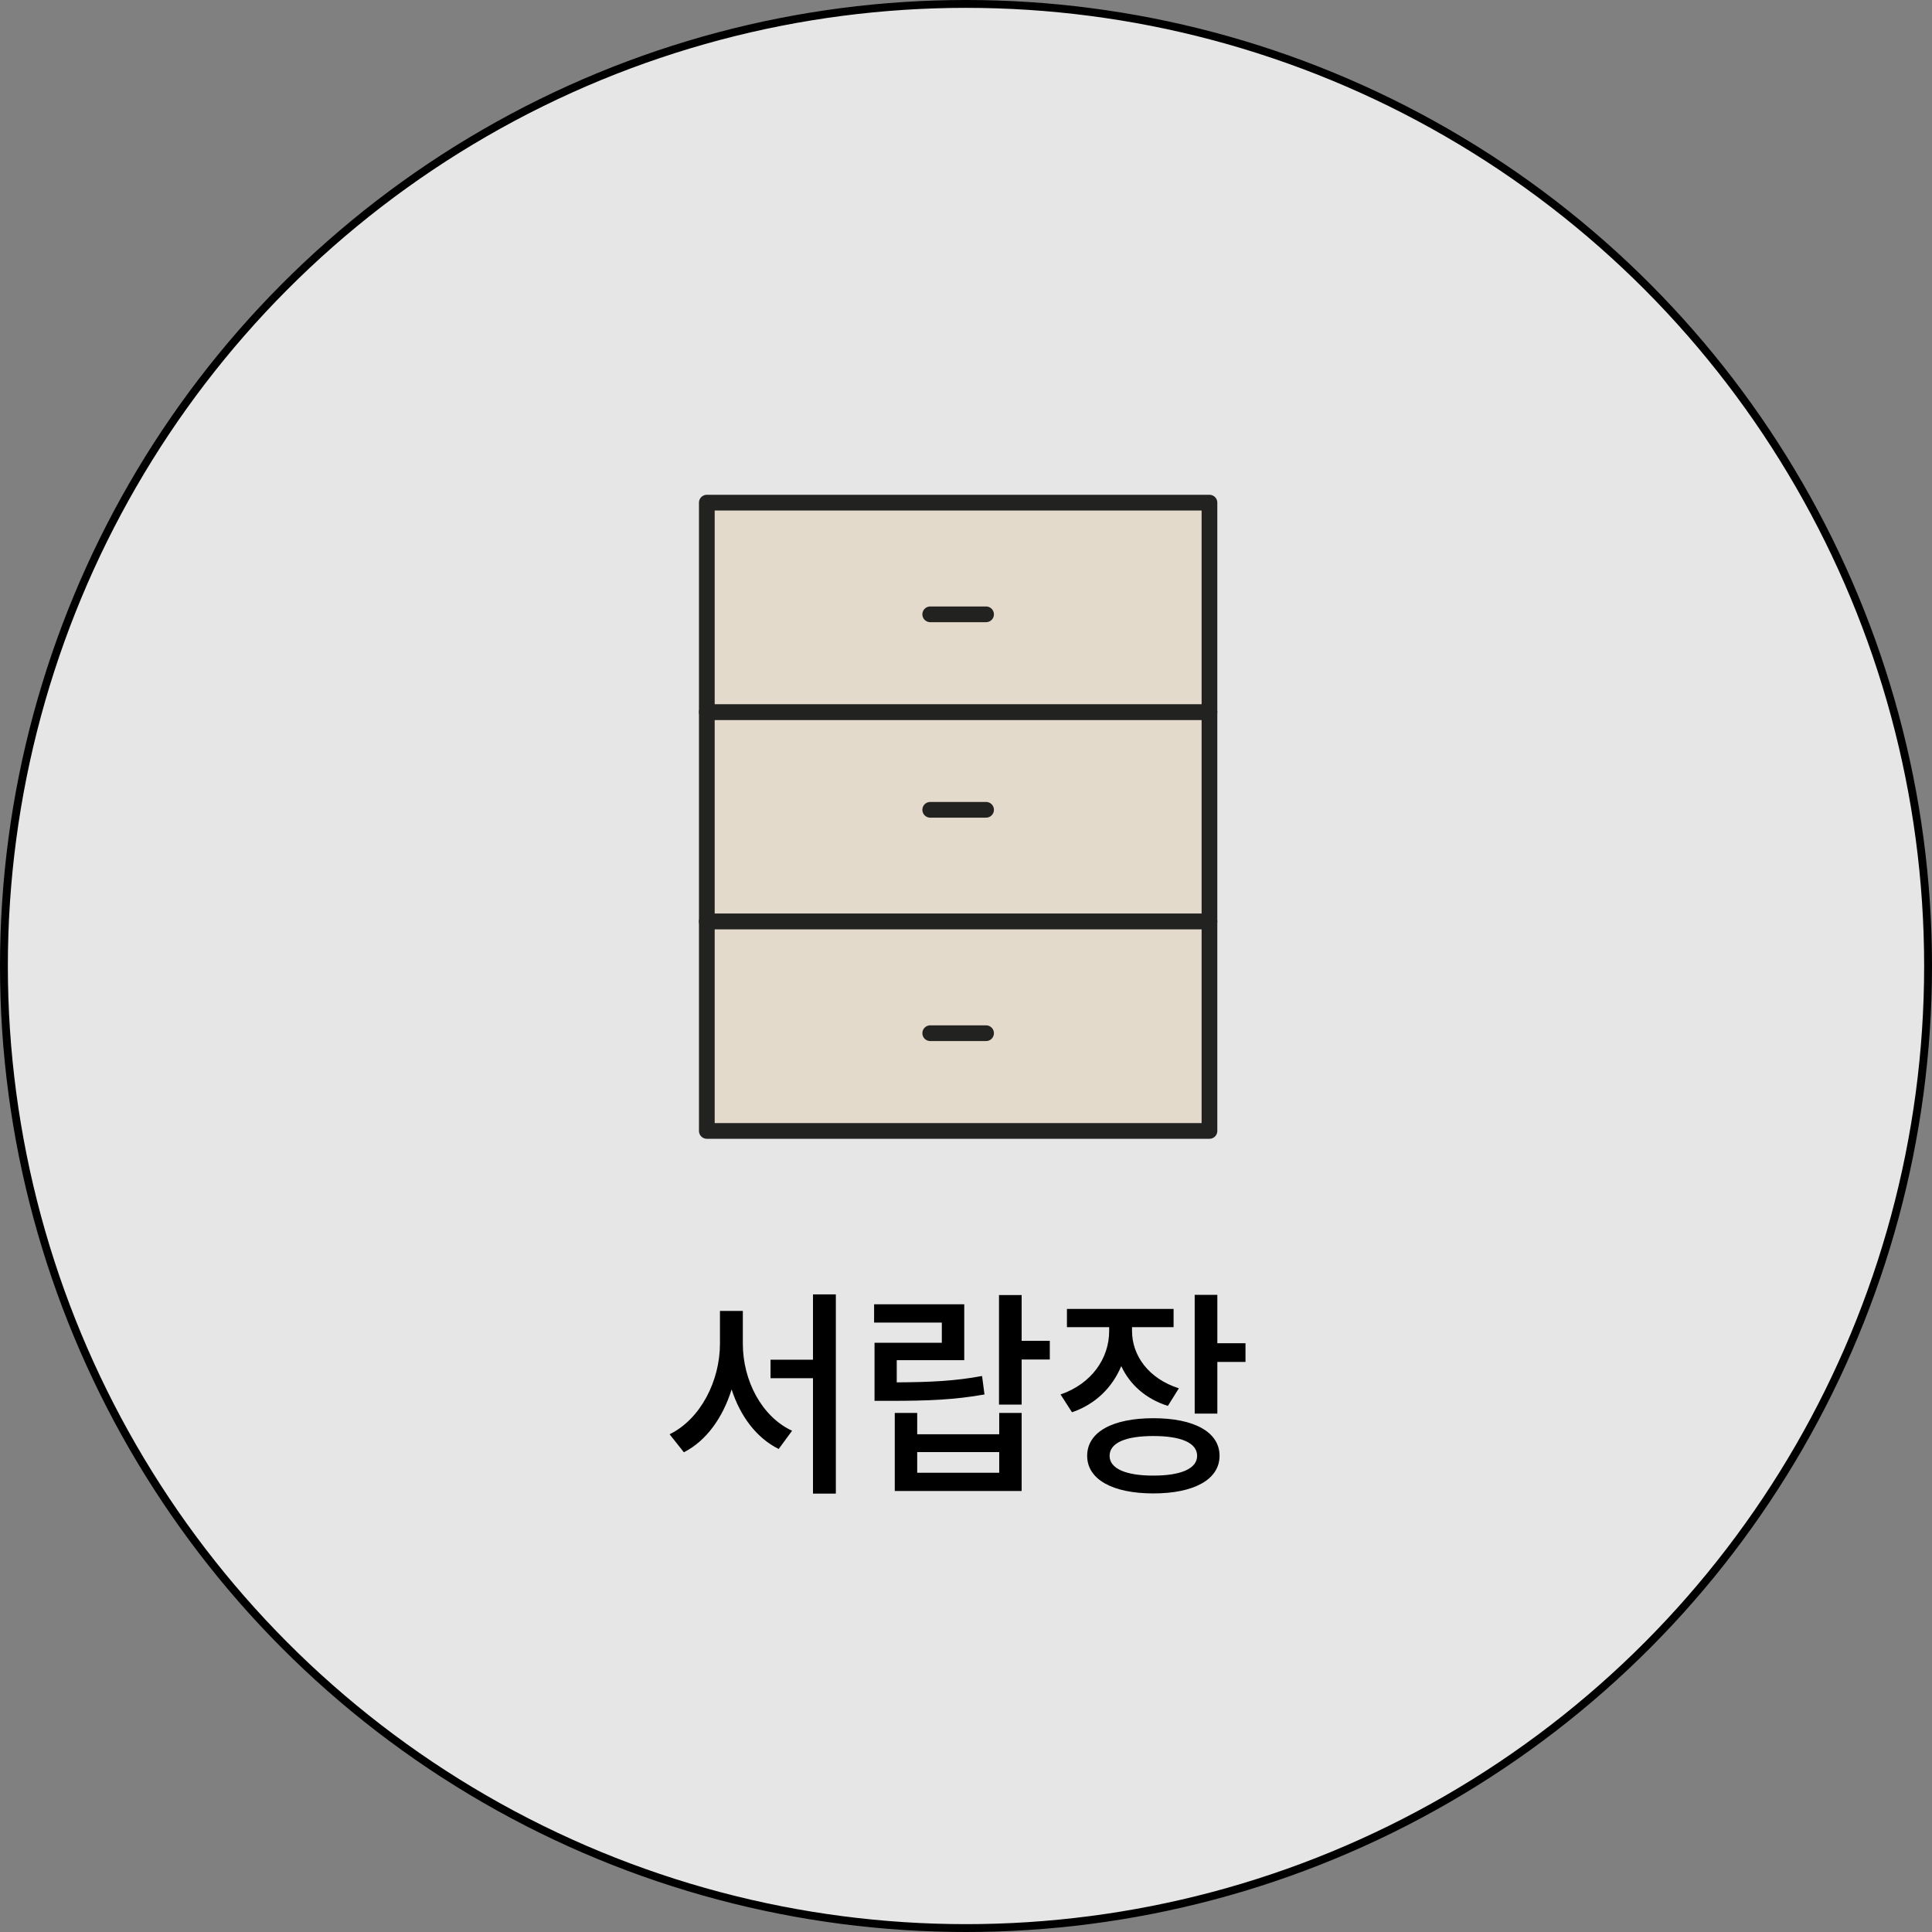
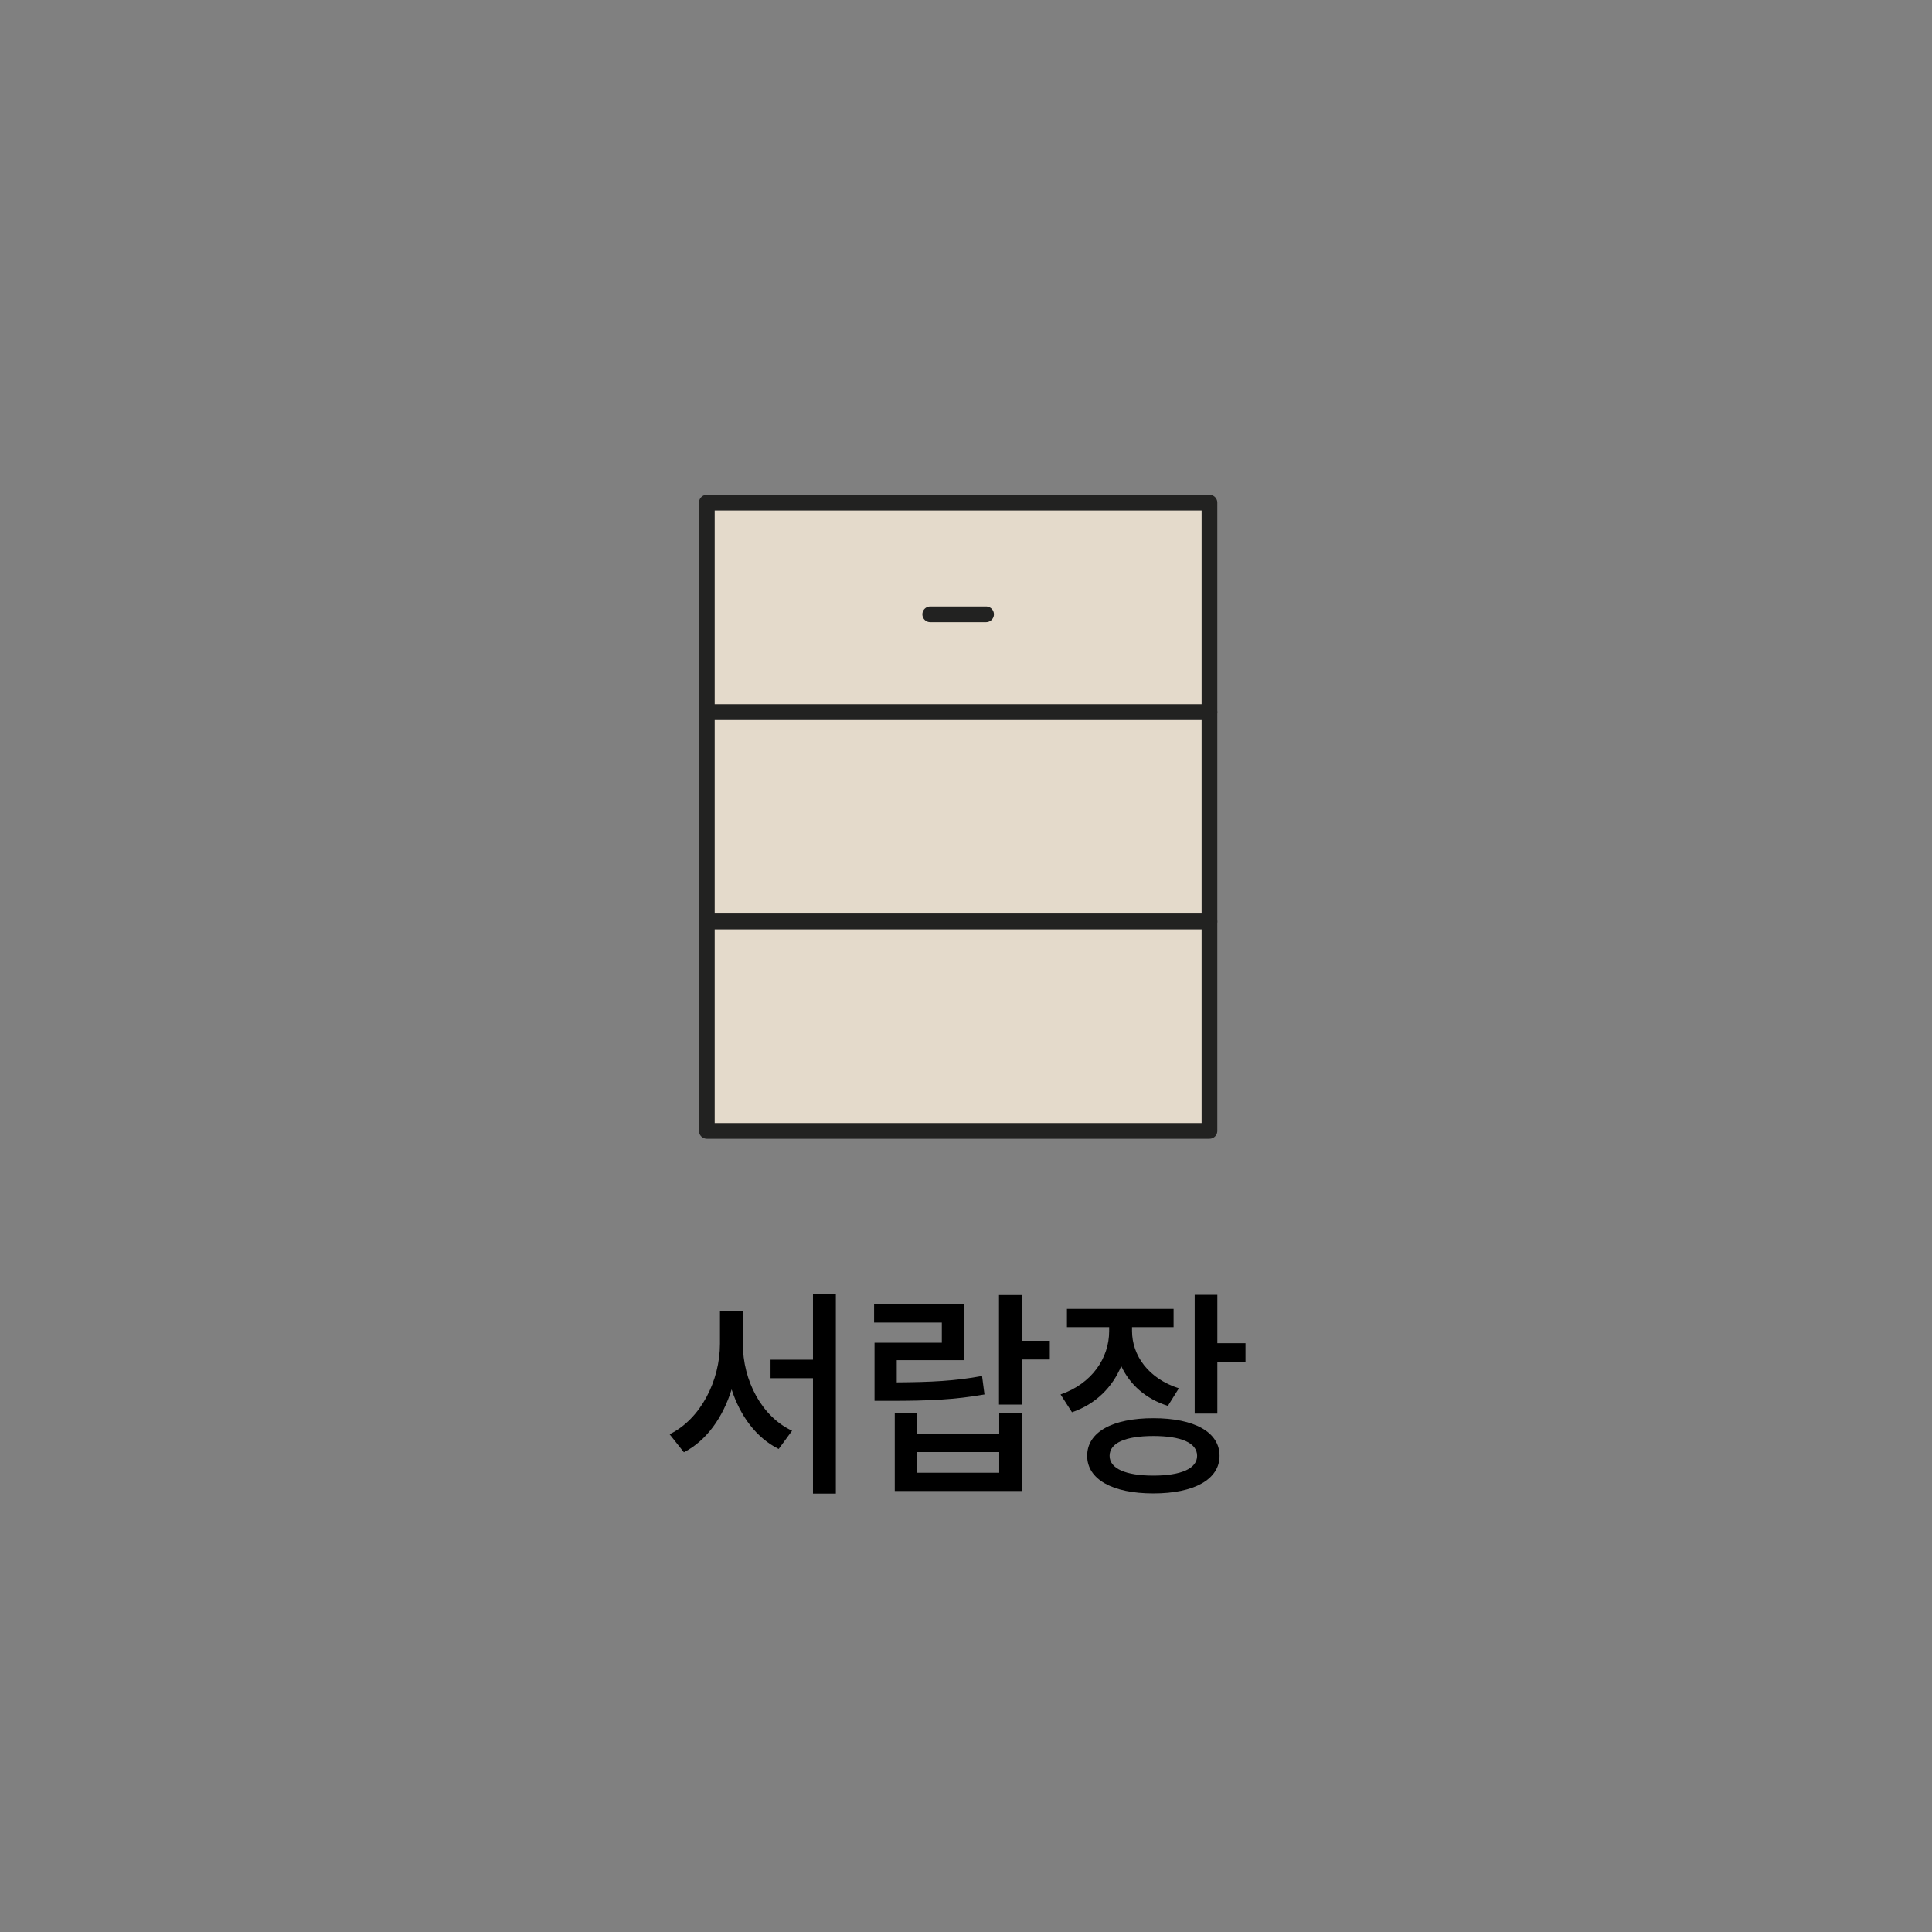
<svg xmlns="http://www.w3.org/2000/svg" width="123" height="123" viewBox="0 0 123 123" fill="none">
  <rect x="0" y="0" width="123" height="123" fill="#808080" stroke="none" />
-   <circle cx="61.5" cy="61.5" r="61.25" fill="white" fill-opacity="0.8" stroke="black" stroke-width="0.5" />
  <path d="M47.292 83.458V85.544C47.292 87.896 48.496 90.192 50.428 91.088L49.574 92.25C48.146 91.536 47.124 90.15 46.578 88.456C46.018 90.248 44.982 91.718 43.54 92.46L42.63 91.312C44.604 90.346 45.836 87.91 45.836 85.544V83.458H47.292ZM51.758 82.408H53.214V95.092H51.758V87.742H49.056V86.566H51.758V82.408ZM62.523 87.602L62.677 88.778C60.773 89.114 59.121 89.184 56.699 89.184H55.677V85.488H59.961V84.2H55.649V83.038H61.389V86.594H57.091V88.008C59.261 87.994 60.787 87.924 62.523 87.602ZM63.615 93.762V92.446H58.393V93.762H63.615ZM63.615 91.312V89.954H65.043V94.924H56.965V89.954H58.393V91.312H63.615ZM66.835 85.362V86.552H65.043V89.422H63.601V82.45H65.043V85.362H66.835ZM75.052 88.386L74.352 89.506C72.938 89.058 71.93 88.148 71.384 86.972C70.824 88.316 69.76 89.394 68.248 89.912L67.52 88.778C69.508 88.092 70.614 86.468 70.614 84.746V84.494H67.926V83.332H74.716V84.494H72.07V84.732C72.07 86.3 73.12 87.77 75.052 88.386ZM73.428 93.944C75.192 93.944 76.214 93.496 76.214 92.684C76.214 91.858 75.192 91.424 73.428 91.424C71.664 91.424 70.642 91.858 70.642 92.684C70.642 93.496 71.664 93.944 73.428 93.944ZM73.428 90.29C76.032 90.29 77.642 91.172 77.642 92.684C77.642 94.182 76.032 95.078 73.428 95.078C70.824 95.078 69.214 94.182 69.214 92.684C69.214 91.172 70.824 90.29 73.428 90.29ZM77.502 85.516H79.294V86.706H77.502V89.996H76.06V82.436H77.502V85.516Z" fill="black" />
  <path d="M77 45.333H45V58.667H77V45.333Z" fill="#E4DACB" stroke="#222221" stroke-linecap="round" stroke-linejoin="round" />
  <path d="M77 32H45V45.333H77V32Z" fill="#E4DACB" stroke="#222221" stroke-linecap="round" stroke-linejoin="round" />
-   <path d="M59.222 51.556H62.778" stroke="#222221" stroke-linecap="round" stroke-linejoin="round" />
  <path d="M59.222 39.111H62.778" stroke="#222221" stroke-linecap="round" stroke-linejoin="round" />
  <path d="M77 58.667H45V72H77V58.667Z" fill="#E4DACB" stroke="#222221" stroke-linecap="round" stroke-linejoin="round" />
-   <path d="M59.222 65.778H62.778" stroke="#222221" stroke-linecap="round" stroke-linejoin="round" />
</svg>